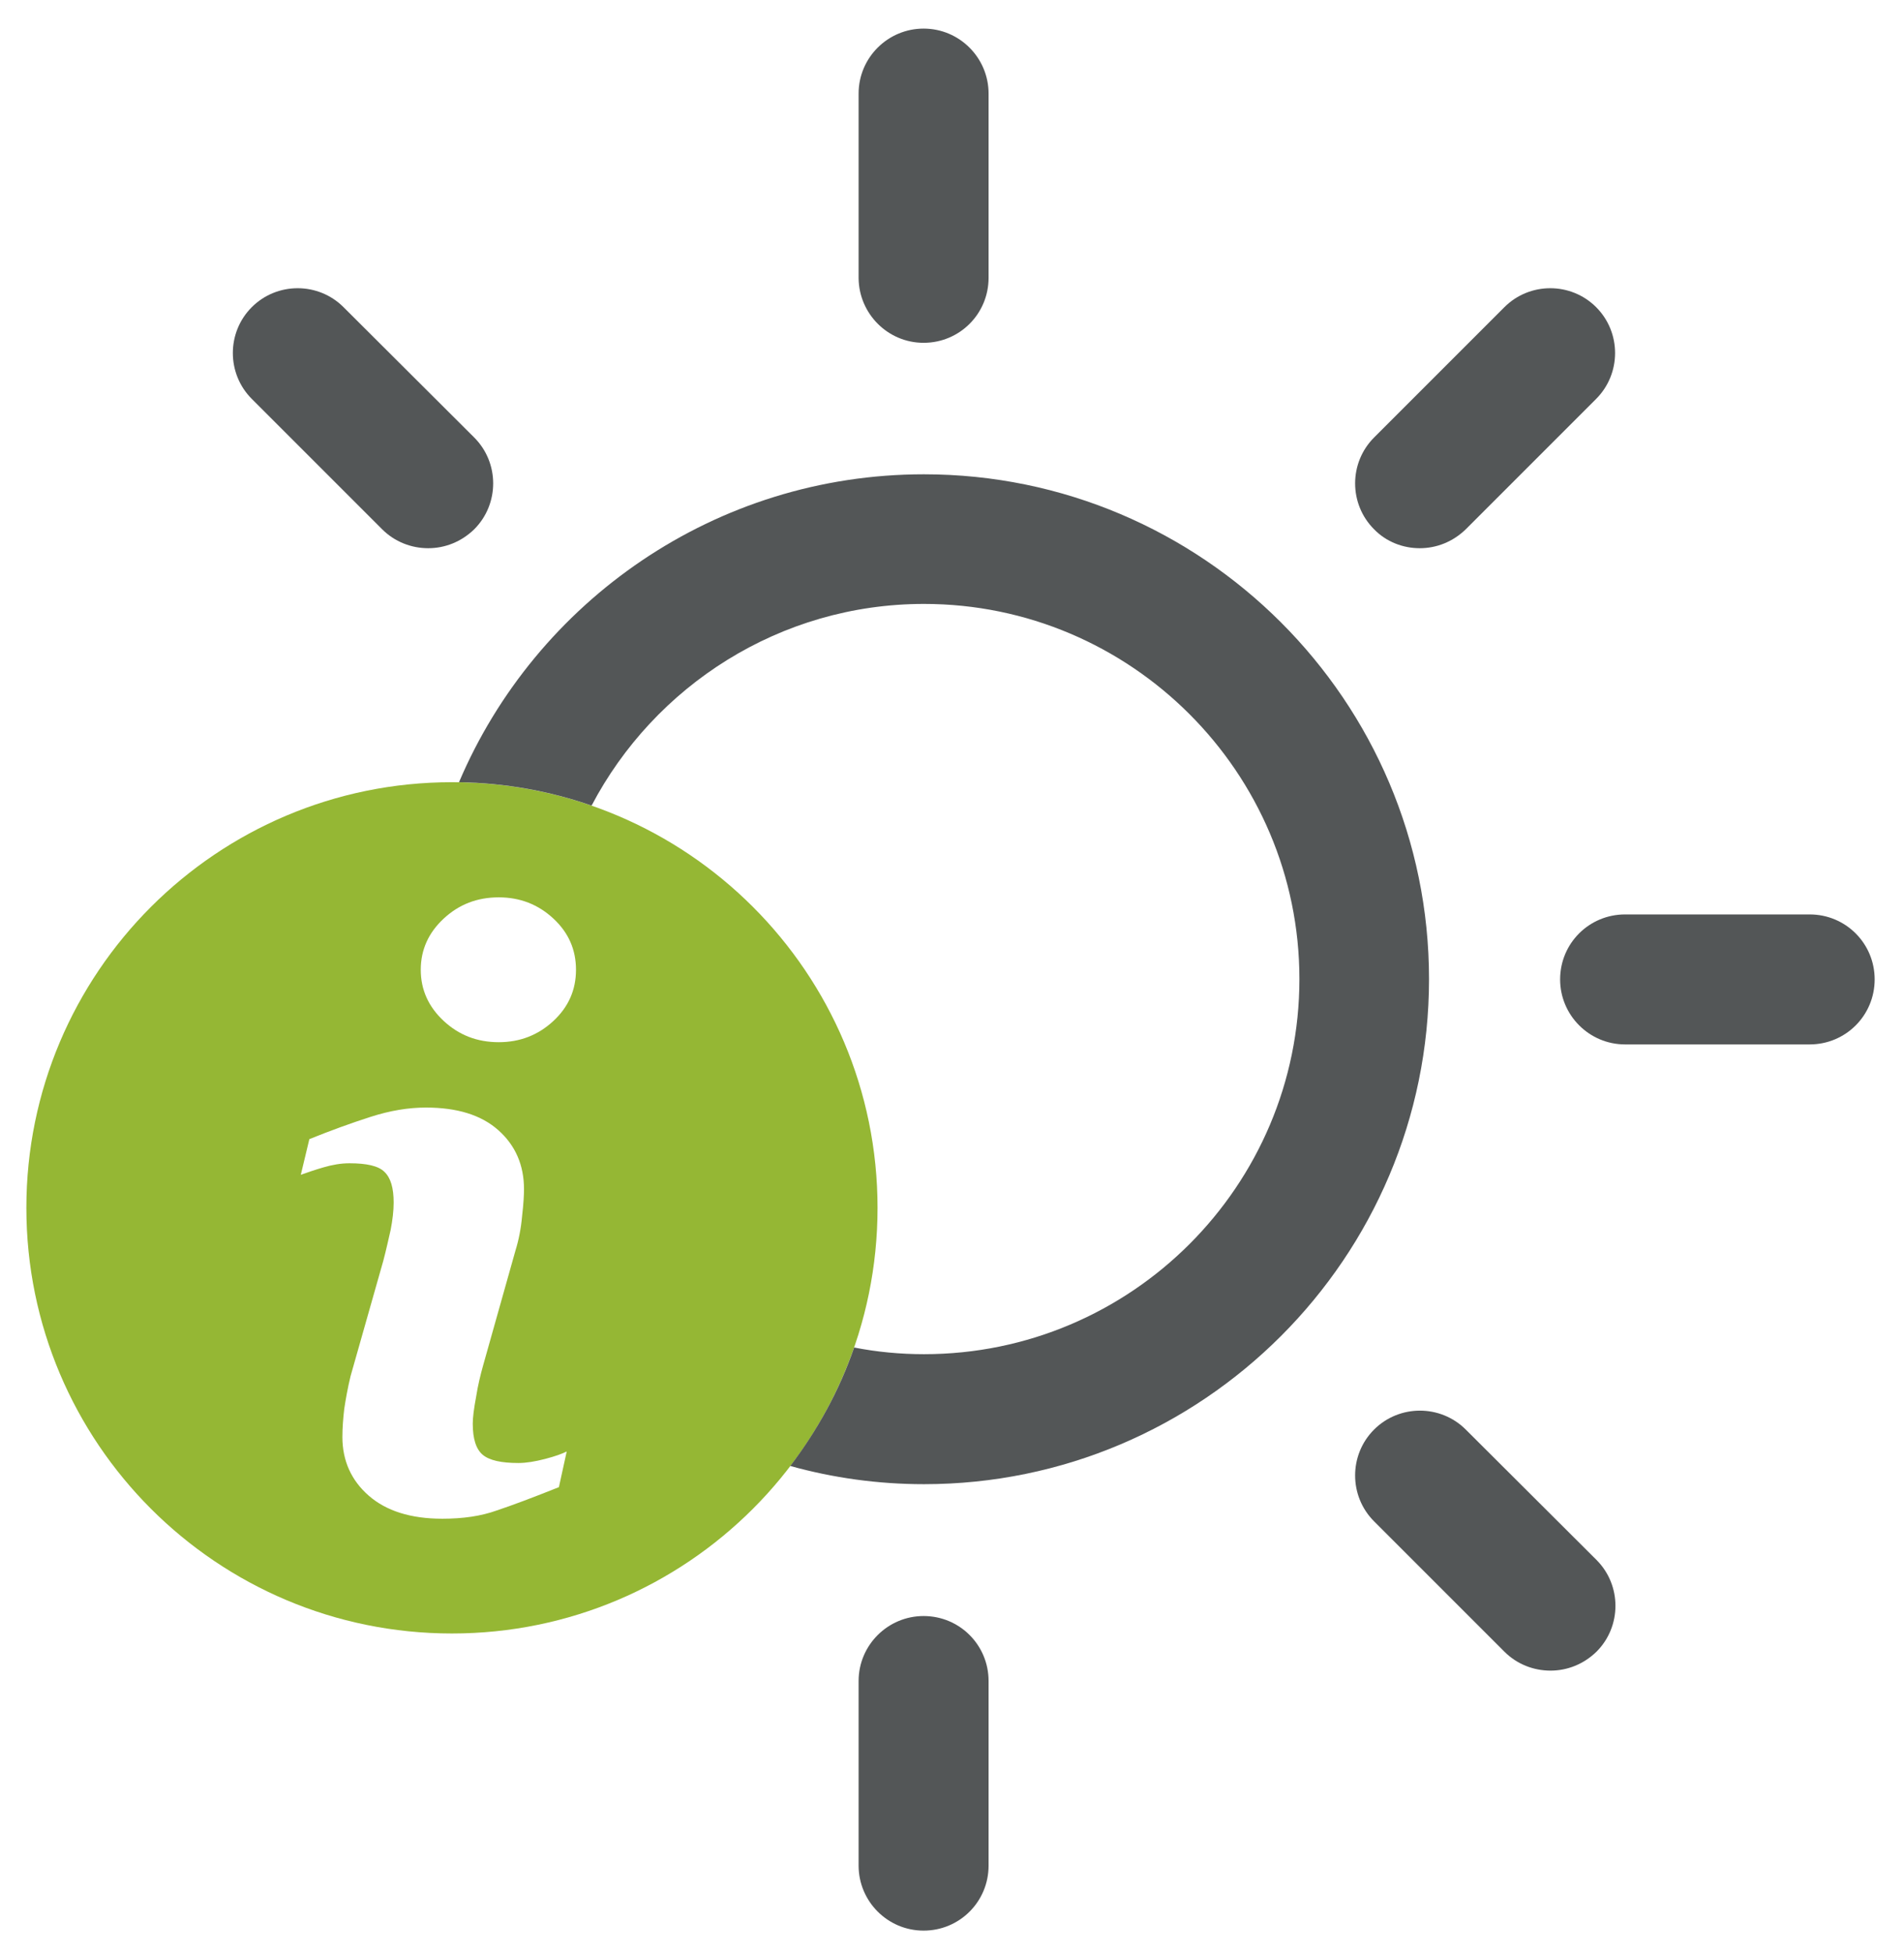
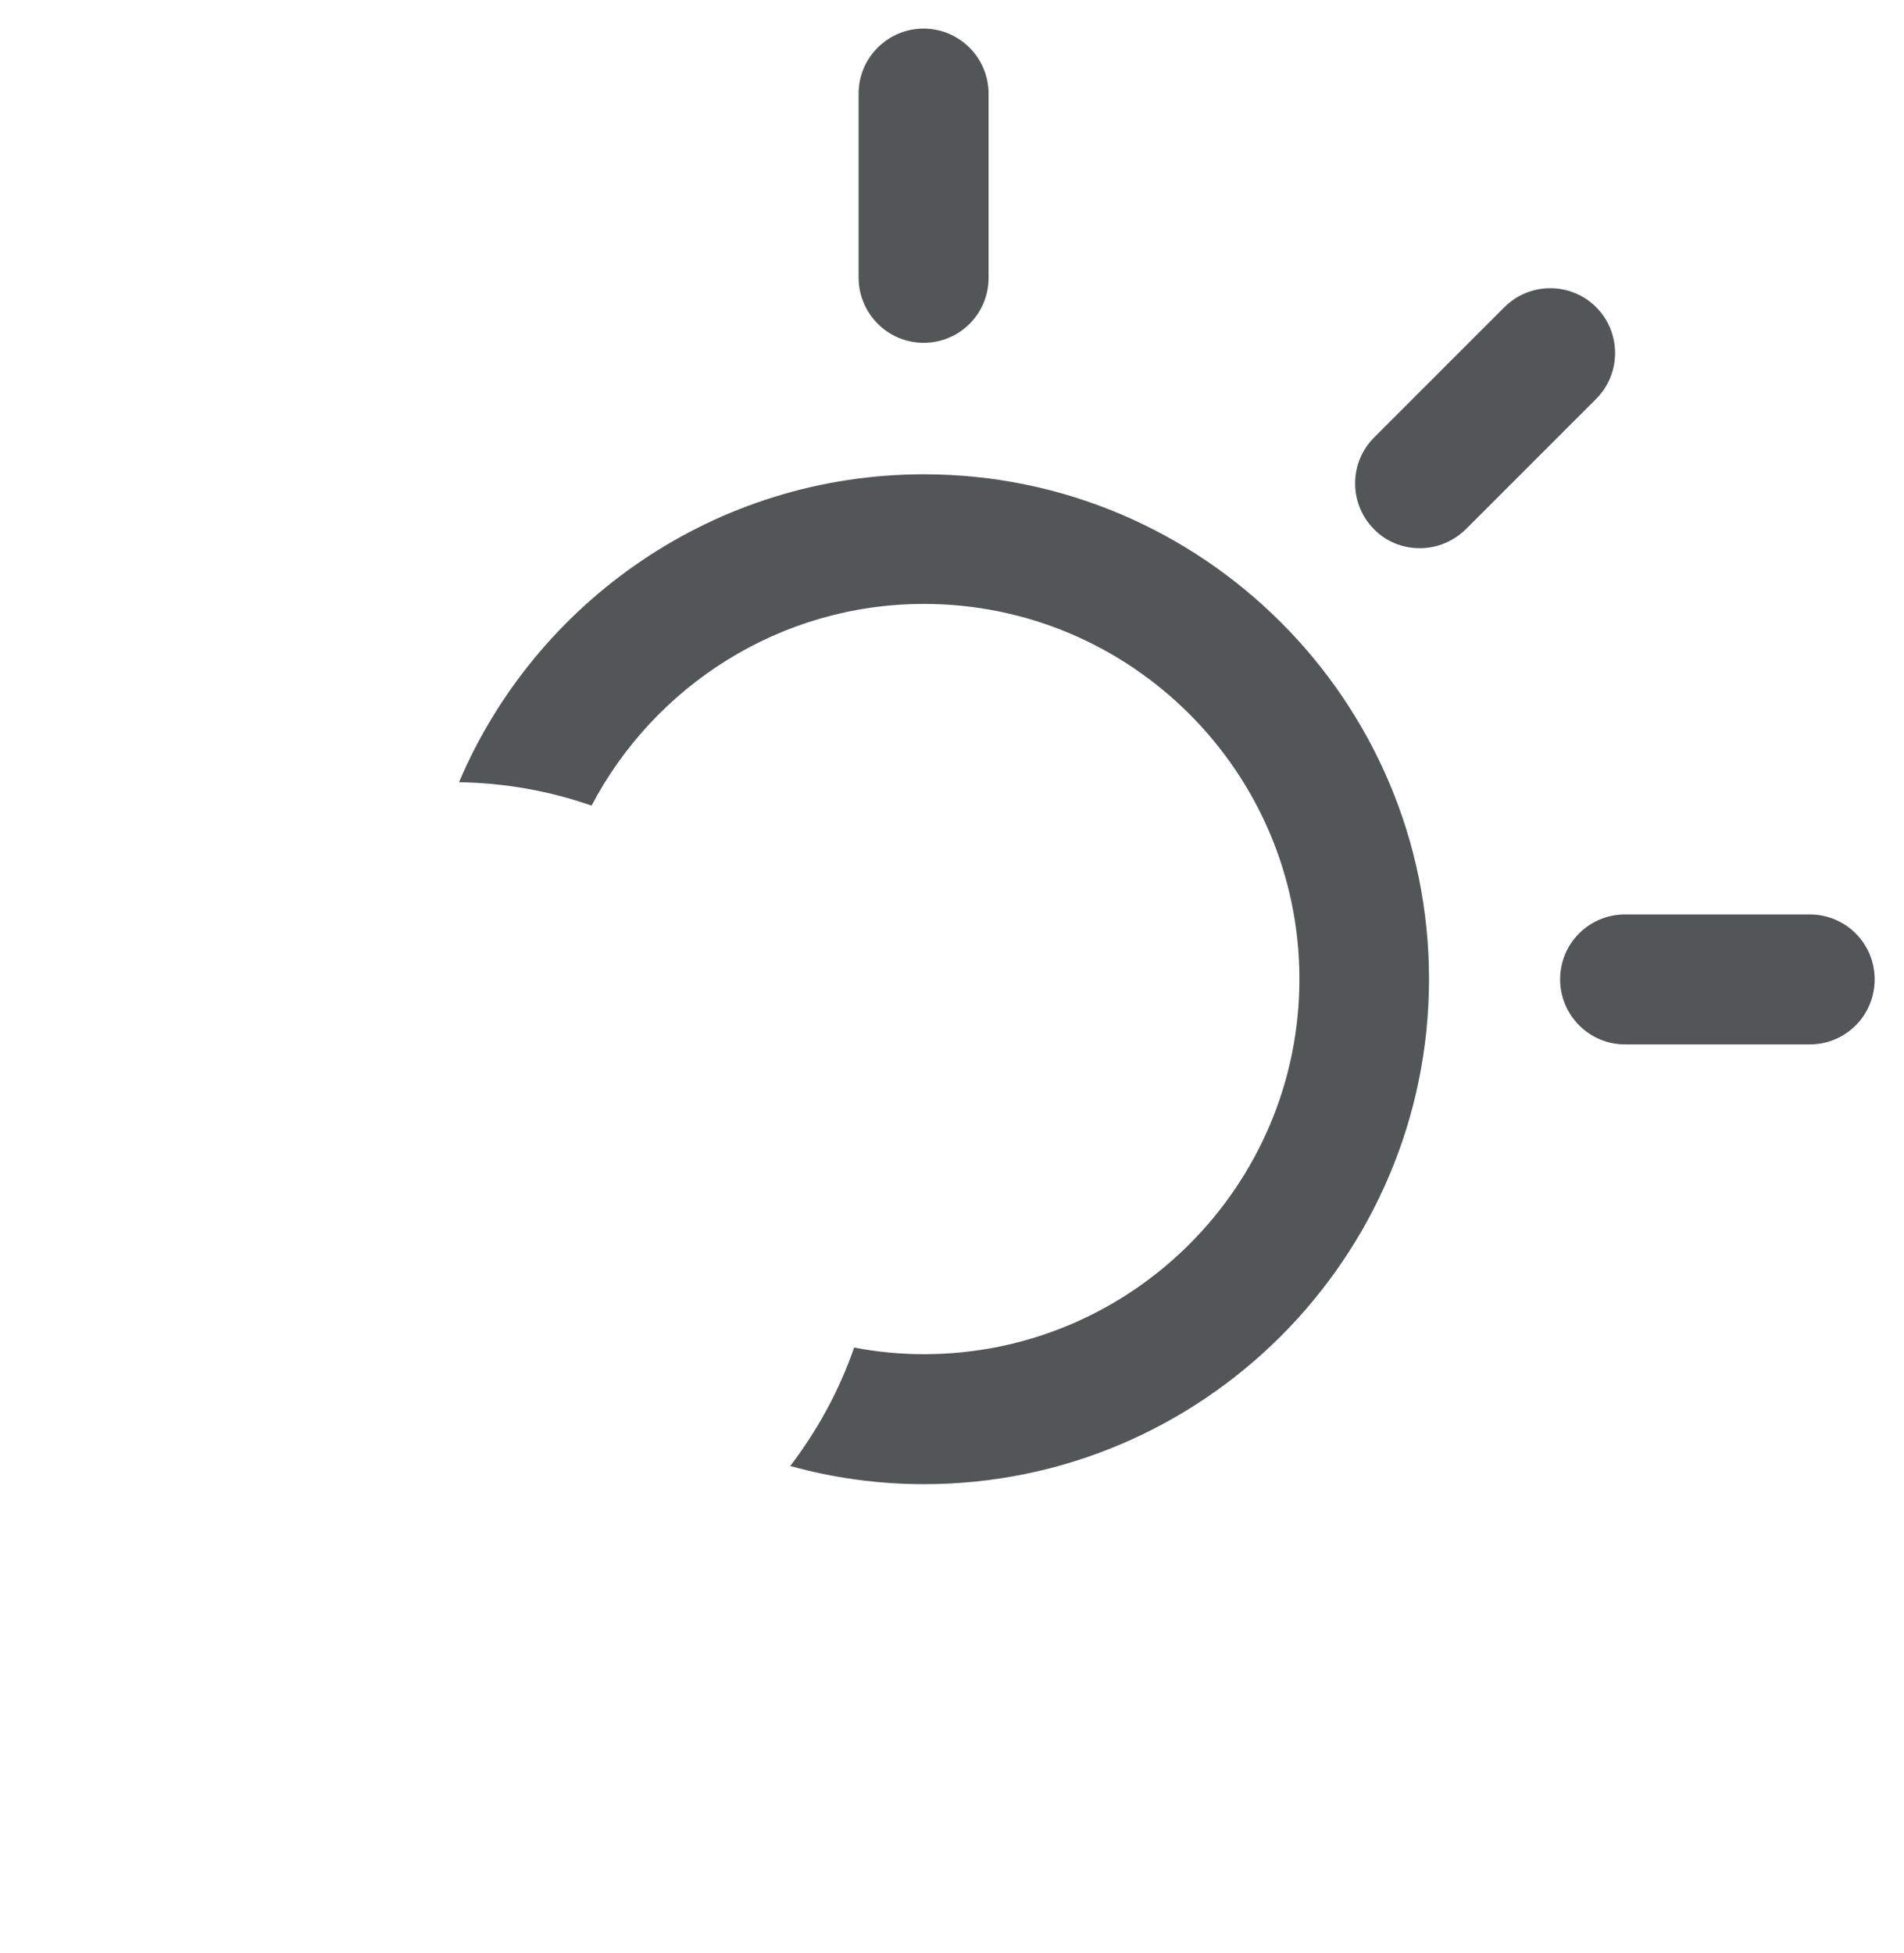
<svg xmlns="http://www.w3.org/2000/svg" version="1.1" id="Capa_1" x="0px" y="0px" viewBox="0 0 512.7 525.9" enable-background="new 0 0 512.7 525.9" xml:space="preserve">
-   <path fill="#95B734" d="M121.7,210.6c-63.3,0-114.6,51.3-114.6,114.6s51.3,114.6,114.6,114.6s114.6-51.3,114.6-114.6  S185,210.6,121.7,210.6z M150.5,400.4c-7,2.8-12.6,4.9-16.8,6.3c-4.2,1.5-9,2.2-14.6,2.2c-8.5,0-15.1-2.1-19.8-6.2  c-4.7-4.1-7.1-9.4-7.1-15.8c0-2.5,0.2-5,0.5-7.6c0.4-2.6,0.9-5.5,1.7-8.8l8.8-31c0.8-3,1.4-5.8,2-8.4c0.5-2.6,0.8-5.1,0.8-7.3  c0-4-0.8-6.7-2.5-8.3c-1.6-1.6-4.8-2.3-9.4-2.3c-2.3,0-4.6,0.4-7,1.1c-2.4,0.7-4.4,1.4-6.1,2l2.3-9.6c5.7-2.3,11.2-4.3,16.5-6  c5.3-1.7,10.2-2.5,14.9-2.5c8.4,0,14.9,2,19.5,6.1c4.6,4.1,6.9,9.4,6.9,15.9c0,1.3-0.1,3.7-0.5,7.1c-0.3,3.4-0.9,6.5-1.8,9.4  l-8.7,30.9c-0.7,2.5-1.4,5.3-1.9,8.5c-0.6,3.2-0.9,5.6-0.9,7.2c0,4.1,0.9,6.9,2.7,8.4c1.8,1.5,5,2.2,9.6,2.2c2.1,0,4.5-0.4,7.2-1.1  c2.7-0.7,4.6-1.4,5.8-2L150.5,400.4z M149,274.9c-4.1,3.8-9,5.7-14.7,5.7c-5.8,0-10.7-1.9-14.8-5.7c-4.1-3.8-6.2-8.4-6.2-13.8  c0-5.4,2.1-10,6.2-13.8c4.1-3.8,9-5.7,14.8-5.7c5.7,0,10.6,1.9,14.7,5.7c4.1,3.8,6.1,8.4,6.1,13.8  C155.1,266.5,153.1,271.1,149,274.9z" />
  <g>
-     <path fill="#535657" d="M248.7,435.1c-9.6,0-17.5,7.8-17.5,17.5v49.7c0,9.6,7.8,17.5,17.5,17.5c9.7,0,17.5-7.8,17.5-17.5v-49.7   C266.2,442.9,258.4,435.1,248.7,435.1z" />
    <path fill="#535657" d="M248.7,92.3c9.7,0,17.5-7.8,17.5-17.5V25.2c0-9.6-7.8-17.5-17.5-17.5c-9.6,0-17.5,7.8-17.5,17.5v49.7   C231.3,84.5,239.1,92.3,248.7,92.3z" />
    <path fill="#535657" d="M382.3,147.6c4.5,0,8.9-1.7,12.4-5.1l35.1-35.1c6.8-6.8,6.8-17.9,0-24.7c-6.8-6.8-17.9-6.8-24.7,0   l-35.1,35.1c-6.8,6.8-6.8,17.9,0,24.7C373.3,145.9,377.8,147.6,382.3,147.6z" />
    <path fill="#535657" d="M487.3,246.2h-49.7c-9.7,0-17.5,7.8-17.5,17.5c0,9.6,7.8,17.5,17.5,17.5h49.7c9.7,0,17.5-7.8,17.5-17.5   C504.8,254,497,246.2,487.3,246.2z" />
-     <path fill="#535657" d="M102.9,142.5c3.4,3.4,7.9,5.1,12.4,5.1c4.5,0,8.9-1.7,12.4-5.1c6.8-6.8,6.8-17.9,0-24.7L92.5,82.7   c-6.8-6.8-17.9-6.8-24.7,0c-6.8,6.8-6.8,17.9,0,24.7L102.9,142.5z" />
-     <path fill="#535657" d="M394.7,384.9c-6.8-6.8-17.9-6.8-24.7,0c-6.8,6.8-6.8,17.9,0,24.7l35.1,35.1c3.4,3.4,7.9,5.1,12.4,5.1   c4.5,0,8.9-1.7,12.4-5.1c6.8-6.8,6.8-17.9,0-24.7L394.7,384.9z" />
    <path fill="#535657" d="M248.8,127.7c-56.2,0-104.5,34.2-125.2,82.9c12.5,0.2,24.5,2.4,35.7,6.3c16.9-32.2,50.7-54.3,89.5-54.3   c55.7,0,101.1,45.3,101.1,101c0,55.7-45.3,101-101.1,101c-6.4,0-12.7-0.6-18.8-1.8c-4,11.6-9.9,22.3-17.2,31.9   c11.5,3.2,23.6,4.9,36,4.9c75,0,136-61,136-136C384.8,188.7,323.8,127.7,248.8,127.7z" />
  </g>
</svg>